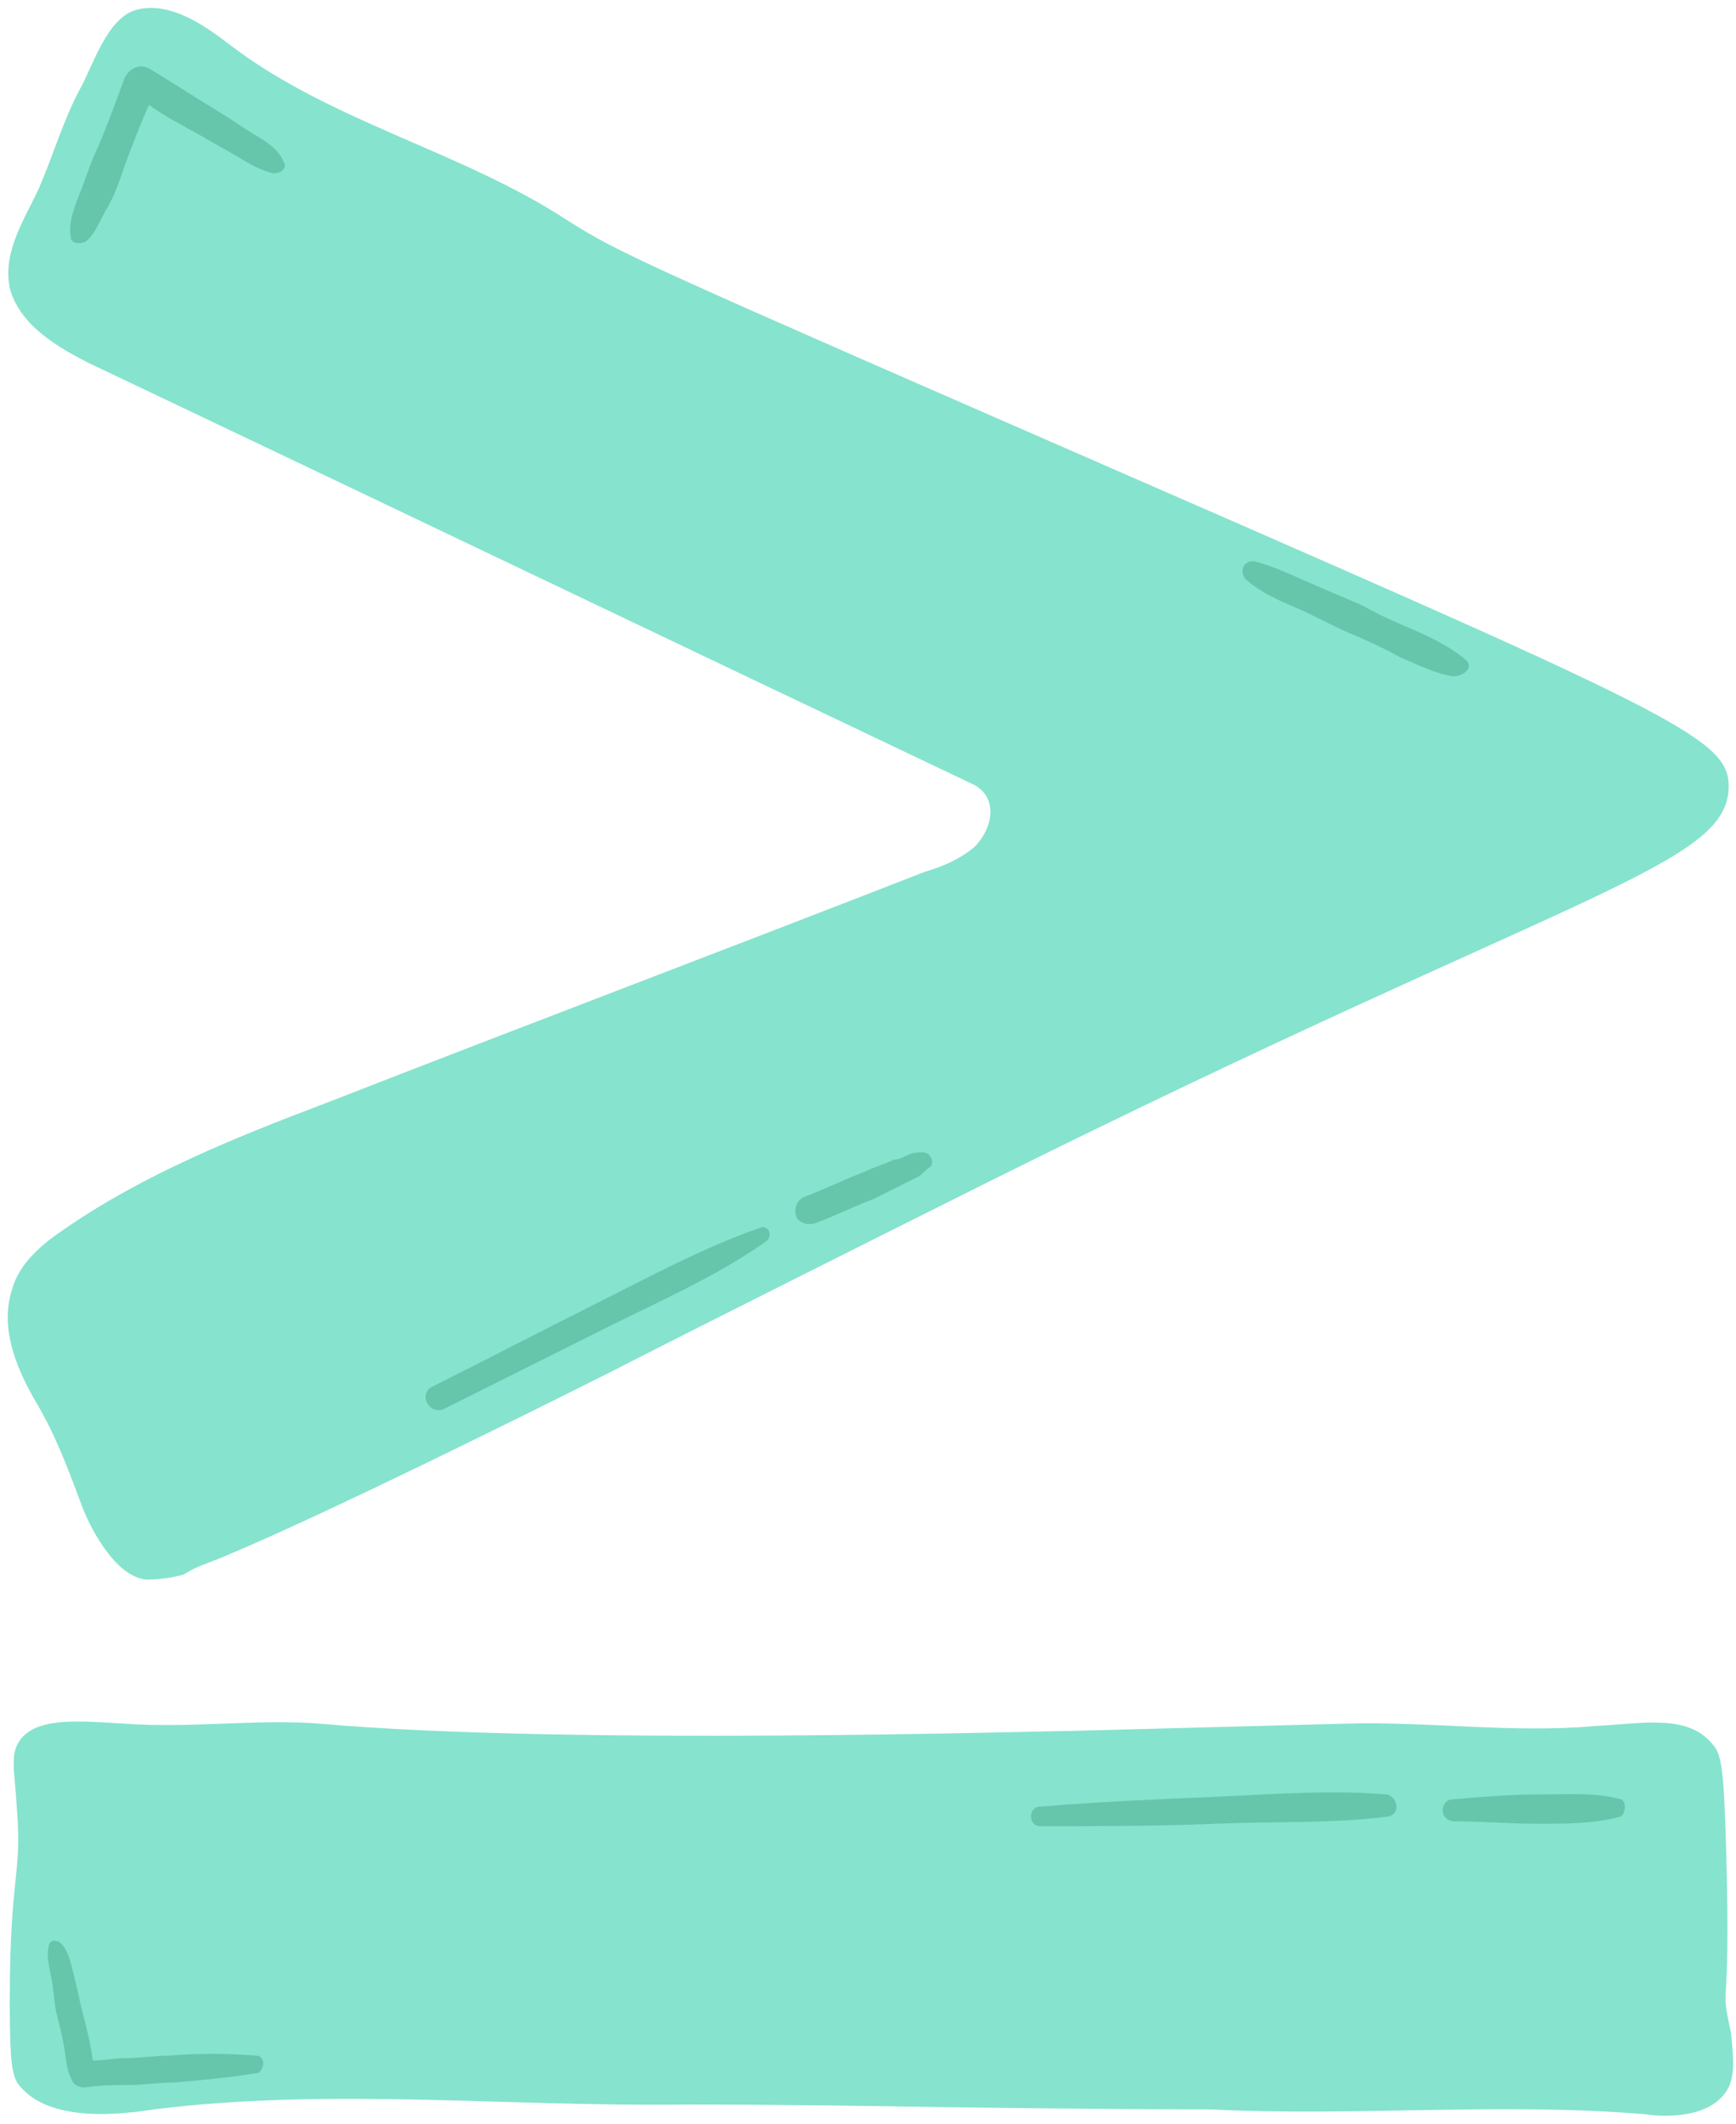
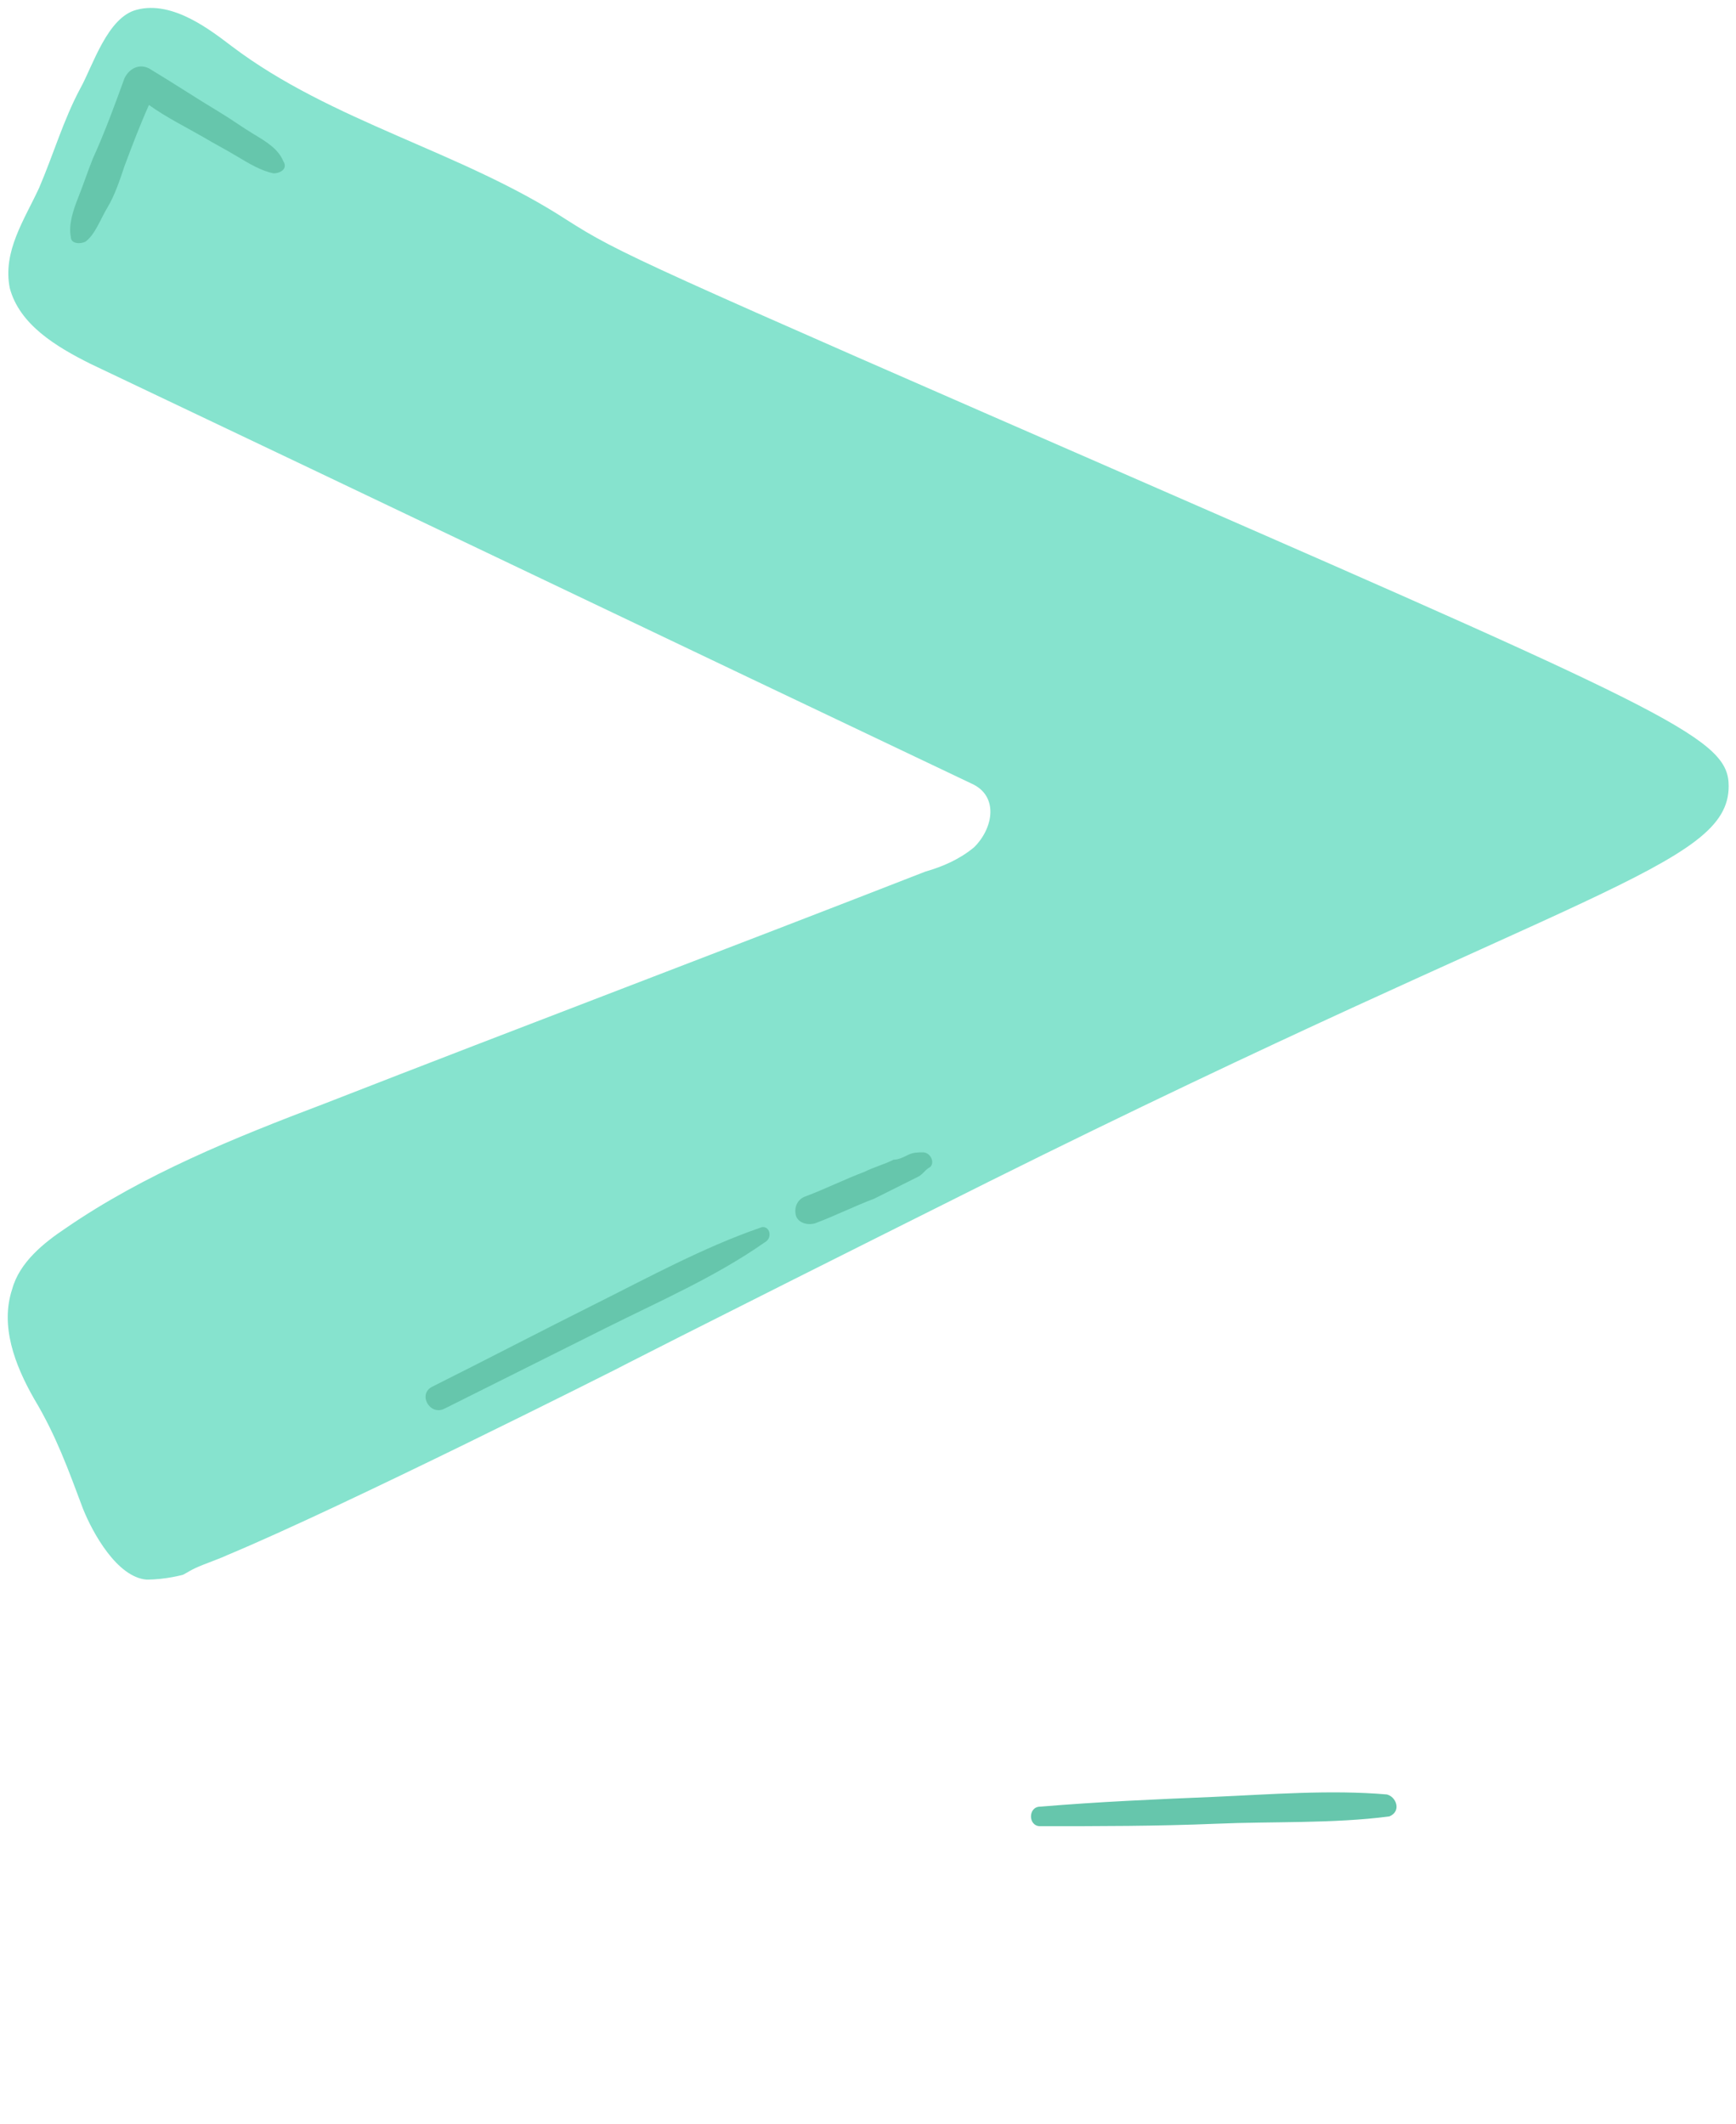
<svg xmlns="http://www.w3.org/2000/svg" height="87.0" preserveAspectRatio="xMidYMid meet" version="1.0" viewBox="17.7 4.5 71.1 87.0" width="71.1" zoomAndPan="magnify">
  <g fill="#86E3CE" id="change1_1">
-     <path d="M88.4,80.4c-0.1-3.6-0.2-4.1-0.6-4.5c-1-1.2-2.9-0.8-4.8-0.7c-3.4,0.3-6.8-0.2-10.2-0.1 c-3.8,0.1-7.5,0.2-11.3,0.3c-1.2,0-20.6,0.6-30.7-0.3c-2.6-0.2-5.3,0.2-8,0c-1.8-0.1-3.6-0.3-4.3,0.7c-0.4,0.6-0.2,1.2-0.1,2.9 c0.2,2.6-0.3,2.6-0.3,7.8c0,2.5,0.1,2.9,0.3,3.3c1.2,1.7,4.3,1.3,5.6,1.1c7.2-0.9,14.5-0.1,21.8-0.2c1,0,4,0,10.1,0.1 c7.2,0.1,10.8,0.1,11.4,0.1c5.9,0.3,11.9-0.3,17.8,0.2c0.6,0.1,2.4,0.2,3.2-0.8c0.5-0.6,0.4-1.4,0.3-2.5 C88.1,85.4,88.6,87.7,88.4,80.4z" />
    <path d="M55.6,40.2c-8.2,3.2-16.4,6.3-24.6,9.5c-3.7,1.4-7.4,2.9-10.6,5.1c-0.9,0.6-1.9,1.4-2.2,2.5 c-0.5,1.5,0.1,3.1,0.9,4.5c0.9,1.5,1.4,2.9,2,4.5c0.4,1,1.4,2.8,2.6,2.9c0.8,0,1.5-0.2,1.5-0.2c0.2-0.1,0.3-0.2,0.8-0.4 c0.5-0.2,0.8-0.3,1-0.4c4.8-2,15.9-7.6,15.9-7.6c0,0,2.1-1.1,15.3-7.7c24.1-12,30.3-12.9,30.3-16.2c0-1.9-2.1-2.9-23.4-12.2 c-21.3-9.3-22-9.6-24.2-11c-4.3-2.8-9.6-4-13.7-7.1c-0.8-0.6-2.4-1.9-3.9-1.5c-1.2,0.3-1.8,2.3-2.3,3.2c-0.7,1.3-1.1,2.7-1.7,4.1 c-0.6,1.3-1.5,2.6-1.2,4.1c0.4,1.5,1.9,2.4,3.3,3.1c12,5.7,24.1,11.5,36.1,17.2c1.1,0.5,0.9,1.8,0.1,2.6C57,39.7,56.3,40,55.6,40.2 z" />
  </g>
  <g fill="#66C6AC" id="change2_1">
    <path d="M48.8,54.8c-2.3,0.8-4.5,2-6.7,3.1c-2.2,1.1-4.5,2.3-6.7,3.4c-0.6,0.3-0.1,1.2,0.5,0.9 c2.2-1.1,4.4-2.2,6.6-3.3c2.2-1.1,4.5-2.1,6.5-3.5C49.4,55.2,49.2,54.6,48.8,54.8z" />
    <path d="M55.5,51.7c-0.2,0-0.4,0-0.6,0.1c-0.2,0.1-0.4,0.2-0.6,0.2c-0.4,0.2-0.8,0.3-1.2,0.5 c-0.8,0.3-1.6,0.7-2.4,1c-0.3,0.1-0.5,0.4-0.4,0.8c0.1,0.3,0.5,0.4,0.8,0.3c0.8-0.3,1.6-0.7,2.4-1c0.4-0.2,0.8-0.4,1.2-0.6 c0.2-0.1,0.4-0.2,0.6-0.3c0.2-0.1,0.3-0.3,0.5-0.4C56,52.1,55.8,51.7,55.5,51.7z" />
    <path d="M28.1,10c-0.5-0.3-0.9-0.6-1.4-0.9c-1-0.6-1.9-1.2-2.9-1.8c-0.4-0.2-0.8,0-1,0.4c-0.4,1.1-0.8,2.2-1.3,3.3 c-0.2,0.5-0.4,1.1-0.6,1.6c-0.2,0.5-0.4,1.1-0.3,1.6c0,0.3,0.4,0.3,0.6,0.2c0.4-0.3,0.6-0.9,0.9-1.4c0.3-0.5,0.5-1.1,0.7-1.7 c0.3-0.8,0.6-1.6,1-2.5c0.7,0.5,1.5,0.9,2.2,1.3c0.5,0.3,0.9,0.5,1.4,0.8c0.5,0.3,1,0.6,1.5,0.7c0.3,0,0.6-0.2,0.4-0.5 C29.1,10.6,28.6,10.3,28.1,10z" />
    <path d="M74.5,78c-2.3-0.2-4.8,0-7.1,0.1c-2.4,0.1-4.7,0.2-7.1,0.4c-0.5,0-0.5,0.8,0,0.8c2.4,0,4.8,0,7.2-0.1 c2.3-0.1,4.8,0,7.1-0.3C75.1,78.7,74.9,78.1,74.5,78z" />
-     <path d="M84.1,78.2c-1.1-0.3-2.3-0.2-3.4-0.2c-1.2,0-2.3,0.1-3.5,0.2c-0.5,0-0.6,0.8,0,0.9c1.2,0,2.3,0.1,3.5,0.1 c1.2,0,2.3,0,3.4-0.3C84.3,78.7,84.3,78.3,84.1,78.2z" />
-     <path d="M28.2,88.7c-1.2-0.1-2.4-0.1-3.6,0c-0.6,0-1.2,0.1-1.8,0.1c-0.4,0-0.9,0.1-1.3,0.1 c-0.1-0.8-0.3-1.5-0.5-2.3c-0.1-0.5-0.2-0.9-0.3-1.3c-0.1-0.4-0.2-0.9-0.5-1.2c-0.2-0.2-0.5-0.1-0.5,0.1c-0.1,0.4,0,0.8,0.1,1.3 c0.1,0.5,0.1,0.9,0.2,1.4c0.1,0.4,0.2,0.8,0.3,1.3c0.1,0.5,0.1,1,0.3,1.4c0.1,0.3,0.3,0.4,0.6,0.4c0.6-0.1,1.2-0.1,1.8-0.1 c0.6,0,1.2-0.1,1.8-0.1c1.2-0.1,2.3-0.2,3.5-0.4C28.6,89.1,28.5,88.7,28.2,88.7z" />
-     <path d="M77.7,31.5c-0.6-0.5-1.4-0.9-2.1-1.2c-0.7-0.3-1.4-0.6-2.1-1c-0.7-0.3-1.4-0.6-2.1-0.9 c-0.7-0.3-1.5-0.7-2.3-0.9c-0.5-0.1-0.7,0.5-0.3,0.8c0.6,0.5,1.3,0.8,2,1.1c0.7,0.3,1.4,0.7,2.1,1c0.7,0.3,1.4,0.6,2.1,1 c0.7,0.3,1.5,0.7,2.2,0.8C77.7,32.2,78.1,31.8,77.7,31.5z" />
  </g>
</svg>